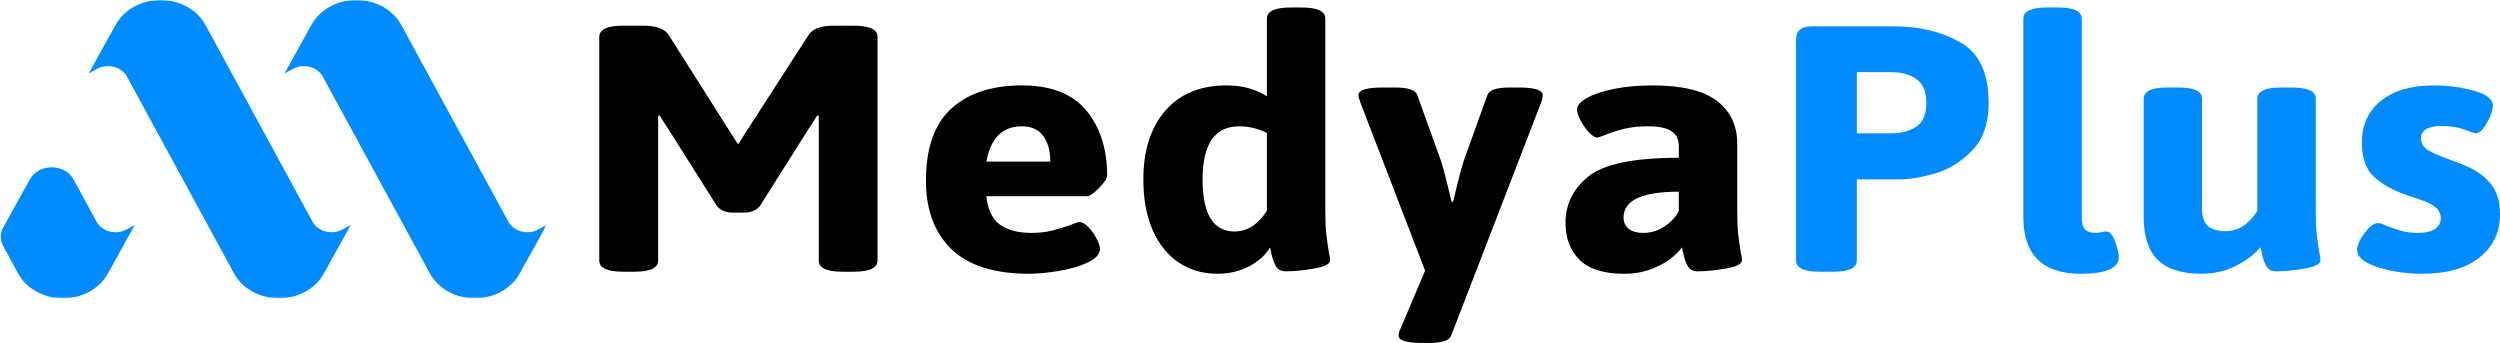
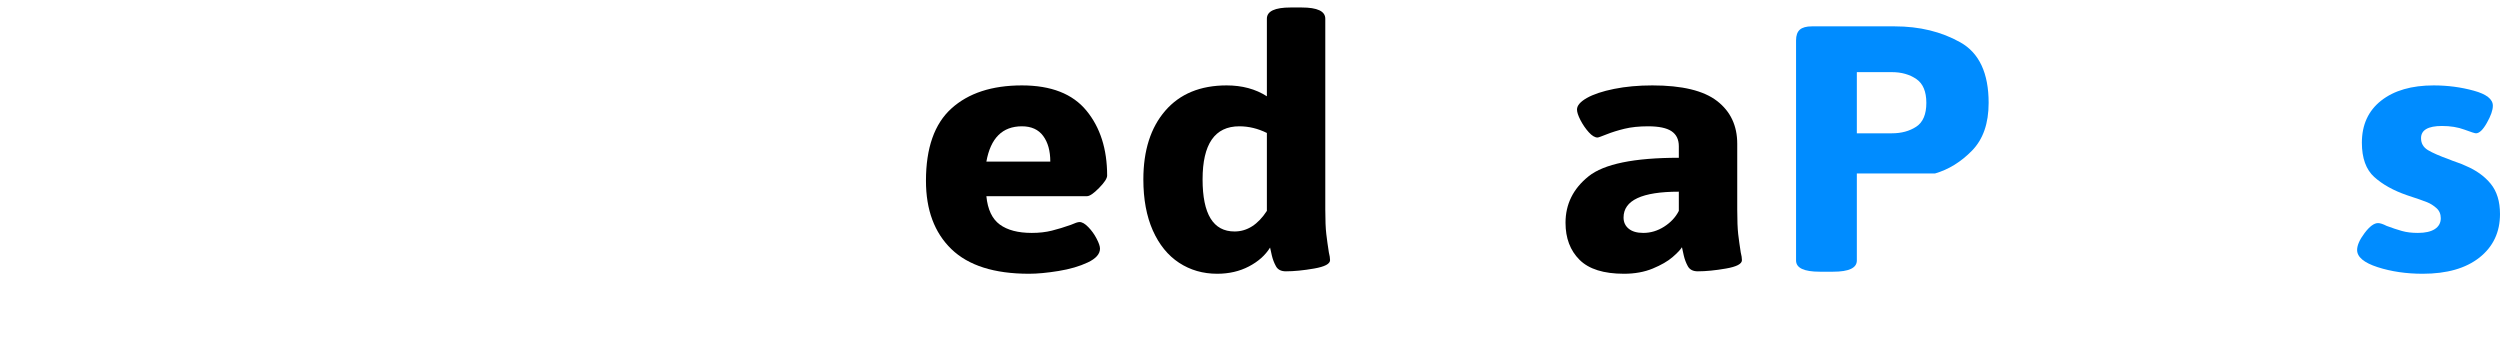
<svg xmlns="http://www.w3.org/2000/svg" width="831" height="114" viewBox="0 0 831 114" fill="none">
-   <path d="M243.551 70.669C241.27 70.669 239.52 69.94 238.302 68.474L222.157 42.907C221.032 41.209 220.074 39.706 219.282 38.387L218.762 38.498V86.588C218.762 89.074 216.137 90.314 210.887 90.314H207.075C201.826 90.314 199.201 89.074 199.201 86.588V12.248C199.201 9.776 201.826 8.541 207.075 8.541H214.033C218.225 8.541 220.98 9.587 222.303 11.677L244.072 46.043L245.385 48.016L246.572 46.043L268.737 11.677C270.039 9.587 272.799 8.541 277.007 8.541H283.819C289.069 8.541 291.693 9.776 291.693 12.248V86.588C291.693 89.074 289.069 90.314 283.819 90.314H280.007C274.768 90.314 272.153 89.074 272.153 86.588V38.498L271.612 38.387C270.83 39.706 269.872 41.209 268.737 42.907L252.592 68.474C251.368 69.94 249.619 70.669 247.343 70.669H243.551Z" fill="black" />
  <path d="M342.037 90.997C330.496 90.997 321.898 88.267 316.248 82.807C310.607 77.347 307.79 69.779 307.79 60.099C307.79 49.178 310.607 41.168 316.248 36.063C321.898 30.949 329.71 28.389 339.683 28.389C349.391 28.389 356.536 31.184 361.119 36.764C365.712 42.335 368.014 49.538 368.014 58.365C368.014 59.287 367.118 60.662 365.327 62.479C363.535 64.3 362.202 65.209 361.327 65.209H327.872C328.299 69.627 329.788 72.767 332.33 74.635C334.871 76.493 338.412 77.42 342.954 77.42C345.396 77.42 347.625 77.171 349.641 76.664C351.651 76.161 353.75 75.52 355.932 74.746C357.333 74.118 358.296 73.805 358.827 73.805C359.702 73.805 360.682 74.372 361.765 75.502C362.858 76.623 363.775 77.9 364.515 79.339C365.264 80.768 365.639 81.866 365.639 82.641C365.639 84.425 364.285 85.957 361.577 87.234C358.869 88.516 355.63 89.461 351.87 90.075C348.104 90.688 344.829 90.997 342.037 90.997ZM349.12 53.716C349.12 50.152 348.328 47.306 346.745 45.176C345.172 43.05 342.818 41.984 339.683 41.984C333.21 41.984 329.273 45.895 327.872 53.716H349.12Z" fill="black" />
  <path d="M404.592 90.997C399.868 90.997 395.644 89.779 391.926 87.345C388.218 84.91 385.307 81.331 383.197 76.609C381.099 71.877 380.052 66.219 380.052 59.638C380.052 50.036 382.473 42.427 387.322 36.819C392.181 31.202 398.988 28.389 407.737 28.389C412.903 28.389 417.361 29.597 421.111 32.005V6.216C421.111 3.735 423.736 2.49 428.985 2.49H432.673C437.907 2.49 440.526 3.735 440.526 6.216V69.636C440.526 73.191 440.636 75.903 440.859 77.771C441.078 79.629 441.365 81.677 441.714 83.913C441.974 84.924 442.109 85.777 442.109 86.478C442.109 87.723 440.339 88.65 436.797 89.263C433.256 89.881 430.131 90.185 427.423 90.185C425.84 90.185 424.741 89.627 424.132 88.507C423.517 87.391 423.059 86.192 422.757 84.91C422.449 83.632 422.257 82.761 422.173 82.29C420.59 84.85 418.241 86.939 415.132 88.562C412.034 90.185 408.518 90.997 404.592 90.997ZM410.362 76.941C414.554 76.941 418.137 74.662 421.111 70.097V44.198C418.137 42.722 415.08 41.984 411.945 41.984C403.805 41.984 399.738 47.869 399.738 59.638C399.738 71.176 403.279 76.941 410.362 76.941Z" fill="black" />
-   <path d="M504.928 29.09C510.178 29.09 512.802 29.948 512.802 31.654C512.802 32.198 512.667 32.89 512.407 33.739L482.367 111.565C481.753 113.188 479.305 114 475.014 114H472.785C467.535 114 464.91 113.188 464.91 111.565C464.91 110.864 465.082 110.168 465.431 109.481L473.701 89.964L452.057 33.739C451.708 32.66 451.536 31.963 451.536 31.654C451.536 29.948 454.203 29.09 459.536 29.09H463.744C468.019 29.09 470.462 29.902 471.077 31.525L478.826 53.015C479.602 55.192 480.826 59.877 482.492 67.072H483.013C484.763 59.647 485.992 54.962 486.7 53.015L494.429 31.525C495.038 29.902 497.491 29.09 501.782 29.09H504.928Z" fill="black" />
  <path d="M539.794 90.997C533.071 90.997 528.155 89.457 525.045 86.367C521.931 83.268 520.379 79.164 520.379 74.045C520.379 67.847 522.931 62.7 528.045 58.605C533.17 54.5 543.169 52.444 558.043 52.444V48.607C558.043 46.356 557.23 44.691 555.605 43.608C553.991 42.529 551.397 41.984 547.814 41.984C544.825 41.984 542.216 42.256 539.982 42.796C537.758 43.34 535.774 43.958 534.024 44.659C532.274 45.36 531.274 45.711 531.024 45.711C530.149 45.711 529.18 45.134 528.128 43.977C527.071 42.81 526.149 41.468 525.358 39.955C524.577 38.443 524.191 37.262 524.191 36.413C524.191 35.099 525.28 33.822 527.462 32.577C529.654 31.336 532.675 30.326 536.524 29.551C540.367 28.776 544.612 28.389 549.252 28.389C559.126 28.389 566.292 30.119 570.75 33.573C575.218 37.018 577.458 41.758 577.458 47.795V69.636C577.458 73.192 577.562 75.903 577.77 77.771C577.989 79.629 578.275 81.677 578.624 83.914C578.885 84.924 579.02 85.777 579.02 86.478C579.02 87.723 577.25 88.65 573.708 89.263C570.167 89.881 567.042 90.185 564.334 90.185C562.761 90.185 561.667 89.627 561.043 88.507C560.428 87.391 559.97 86.173 559.668 84.854C559.36 83.54 559.168 82.65 559.084 82.18C558.553 83.028 557.506 84.13 555.939 85.481C554.366 86.837 552.179 88.096 549.377 89.263C546.585 90.416 543.388 90.997 539.794 90.997ZM546.231 77.42C548.674 77.42 550.986 76.729 553.168 75.336C555.361 73.934 556.986 72.191 558.043 70.097V63.715C545.794 63.715 539.669 66.583 539.669 72.311C539.669 73.851 540.237 75.087 541.377 76.018C542.513 76.955 544.132 77.42 546.231 77.42Z" fill="black" />
-   <path d="M604.882 90.314C599.633 90.314 597.008 89.074 597.008 86.588V13.41C597.008 11.787 597.424 10.607 598.258 9.869C599.091 9.131 600.424 8.762 602.257 8.762H629.818C638.036 8.762 645.296 10.528 651.587 14.056C657.878 17.575 661.023 24.289 661.023 34.2C661.023 41.016 659.18 46.301 655.503 50.064C651.837 53.818 647.733 56.35 643.192 57.664C638.65 58.983 634.63 59.638 631.13 59.638H617.214V86.588C617.214 89.074 614.59 90.314 609.34 90.314H604.882ZM628.901 44.309C632.036 44.309 634.723 43.58 636.963 42.113C639.197 40.638 640.317 38 640.317 34.2C640.317 30.414 639.197 27.762 636.963 26.249C634.723 24.737 632.036 23.98 628.901 23.98H617.214V44.309H628.901Z" fill="#008CFF" />
-   <path d="M691.709 90.997C678.944 90.997 672.565 84.725 672.565 72.181V6.216C672.565 3.735 675.189 2.49 680.439 2.49H684.105C689.355 2.49 691.98 3.735 691.98 6.216V72.421C691.98 74.206 692.344 75.483 693.084 76.258C693.834 77.033 695.032 77.42 696.688 77.42C697.13 77.42 697.719 77.342 698.458 77.18C699.208 77.024 699.797 76.941 700.229 76.941C701.021 76.941 701.718 77.526 702.333 78.693C702.942 79.851 703.421 81.128 703.77 82.53C704.13 83.923 704.312 84.85 704.312 85.316C704.312 89.106 700.109 90.997 691.709 90.997Z" fill="#008CFF" />
-   <path d="M731.838 90.997C725.281 90.997 720.427 89.475 717.276 86.422C714.136 83.36 712.568 78.615 712.568 72.181V32.816C712.568 30.335 715.183 29.09 720.422 29.09H724.109C729.343 29.09 731.963 30.335 731.963 32.816V69.636C731.963 72.034 732.572 73.837 733.796 75.041C735.03 76.235 737.046 76.83 739.837 76.83C742.196 76.83 744.274 76.157 746.066 74.801C747.857 73.45 749.279 71.882 750.336 70.097V32.816C750.336 30.335 752.961 29.09 758.211 29.09H761.877C767.126 29.09 769.751 30.335 769.751 32.816V69.636C769.751 73.191 769.855 75.903 770.064 77.771C770.282 79.629 770.574 81.677 770.939 83.913C771.199 84.924 771.334 85.777 771.334 86.478C771.334 87.723 769.564 88.65 766.022 89.263C762.481 89.881 759.346 90.185 756.627 90.185C755.055 90.185 753.966 89.627 753.357 88.507C752.742 87.391 752.284 86.173 751.982 84.854C751.675 83.54 751.471 82.65 751.378 82.18C749.279 84.651 746.503 86.745 743.045 88.451C739.597 90.148 735.863 90.997 731.838 90.997Z" fill="#008CFF" />
+   <path d="M604.882 90.314C599.633 90.314 597.008 89.074 597.008 86.588V13.41C597.008 11.787 597.424 10.607 598.258 9.869C599.091 9.131 600.424 8.762 602.257 8.762H629.818C638.036 8.762 645.296 10.528 651.587 14.056C657.878 17.575 661.023 24.289 661.023 34.2C661.023 41.016 659.18 46.301 655.503 50.064C651.837 53.818 647.733 56.35 643.192 57.664H617.214V86.588C617.214 89.074 614.59 90.314 609.34 90.314H604.882ZM628.901 44.309C632.036 44.309 634.723 43.58 636.963 42.113C639.197 40.638 640.317 38 640.317 34.2C640.317 30.414 639.197 27.762 636.963 26.249C634.723 24.737 632.036 23.98 628.901 23.98H617.214V44.309H628.901Z" fill="#008CFF" />
  <path d="M805.294 90.997C799.862 90.997 794.867 90.264 790.316 88.802C785.774 87.326 783.504 85.426 783.504 83.102C783.504 81.552 784.327 79.68 785.983 77.476C787.649 75.262 789.139 74.155 790.462 74.155C791.154 74.155 792.112 74.469 793.336 75.096C795.18 75.788 796.867 76.346 798.398 76.775C799.924 77.208 801.695 77.42 803.71 77.42C806.153 77.42 808.028 76.996 809.335 76.147C810.653 75.29 811.314 74.082 811.314 72.532C811.314 71.144 810.835 70.023 809.877 69.175C808.918 68.317 807.866 67.657 806.731 67.201C805.591 66.735 803.362 65.96 800.044 64.877C795.571 63.327 791.961 61.316 789.212 58.845C786.462 56.364 785.087 52.563 785.087 47.444C785.087 41.482 787.222 36.815 791.503 33.444C795.794 30.077 801.612 28.389 808.96 28.389C813.595 28.389 818.032 28.975 822.272 30.142C826.506 31.299 828.625 32.964 828.625 35.141C828.625 36.607 827.964 38.498 826.646 40.822C825.339 43.147 824.126 44.309 823.001 44.309C822.636 44.309 821.365 43.903 819.188 43.091C817.006 42.279 814.512 41.874 811.71 41.874C807.07 41.874 804.752 43.23 804.752 45.932C804.752 47.643 805.512 48.966 807.044 49.898C808.585 50.82 810.97 51.862 814.21 53.015C814.72 53.251 815.548 53.564 816.689 53.956C817.824 54.339 818.793 54.726 819.584 55.118C823.084 56.585 825.86 58.577 827.917 61.095C829.969 63.618 831 66.97 831 71.148C831 77.19 828.719 82.009 824.167 85.611C819.626 89.203 813.335 90.997 805.294 90.997Z" fill="#008CFF" />
  <mask id="mask0_12144_43" style="mask-type:luminance" maskUnits="userSpaceOnUse" x="0" y="0" width="182" height="100">
    <path d="M0 0H181.709V99.238H0V0Z" fill="white" />
  </mask>
  <g mask="url(#mask0_12144_43)">
-     <path d="M97.315 22.901L94.571 24.41L103.554 8.213C106.346 3.187 112.126 0 118.449 0C124.829 0 130.641 3.237 133.406 8.333L168.971 73.685C169.585 74.82 170.575 75.76 171.809 76.383C174.038 77.508 176.778 77.457 178.954 76.268L181.699 74.76L172.715 90.956C169.924 95.983 164.148 99.165 157.821 99.165C151.441 99.165 145.629 95.927 142.864 90.836L107.299 25.479C106.684 24.35 105.695 23.409 104.46 22.782C102.237 21.661 99.492 21.707 97.315 22.901ZM39.367 22.782C40.601 23.409 41.59 24.35 42.205 25.479L77.77 90.836C80.53 95.927 86.347 99.165 92.727 99.165C99.049 99.165 104.83 95.983 107.622 90.956L116.605 74.76L113.861 76.268C111.684 77.462 108.944 77.508 106.715 76.383C105.481 75.76 104.492 74.82 103.877 73.685L68.312 8.333C65.547 3.237 59.735 0 53.355 0C47.033 0 41.252 3.187 38.461 8.213L29.477 24.41L32.221 22.901C34.398 21.707 37.143 21.661 39.367 22.782ZM1.068 81.802L5.984 90.836C8.744 95.932 14.561 99.169 20.941 99.169C27.263 99.169 33.044 95.983 35.836 90.956L44.819 74.76L42.075 76.268C39.898 77.467 37.153 77.508 34.929 76.388C33.695 75.76 32.706 74.82 32.091 73.685L24.456 59.661C21.529 54.288 12.91 54.261 9.942 59.61L1.099 75.544C-2.49782e-06 77.517 -0.005 79.823 1.068 81.802Z" fill="#008CFF" />
-   </g>
+     </g>
</svg>